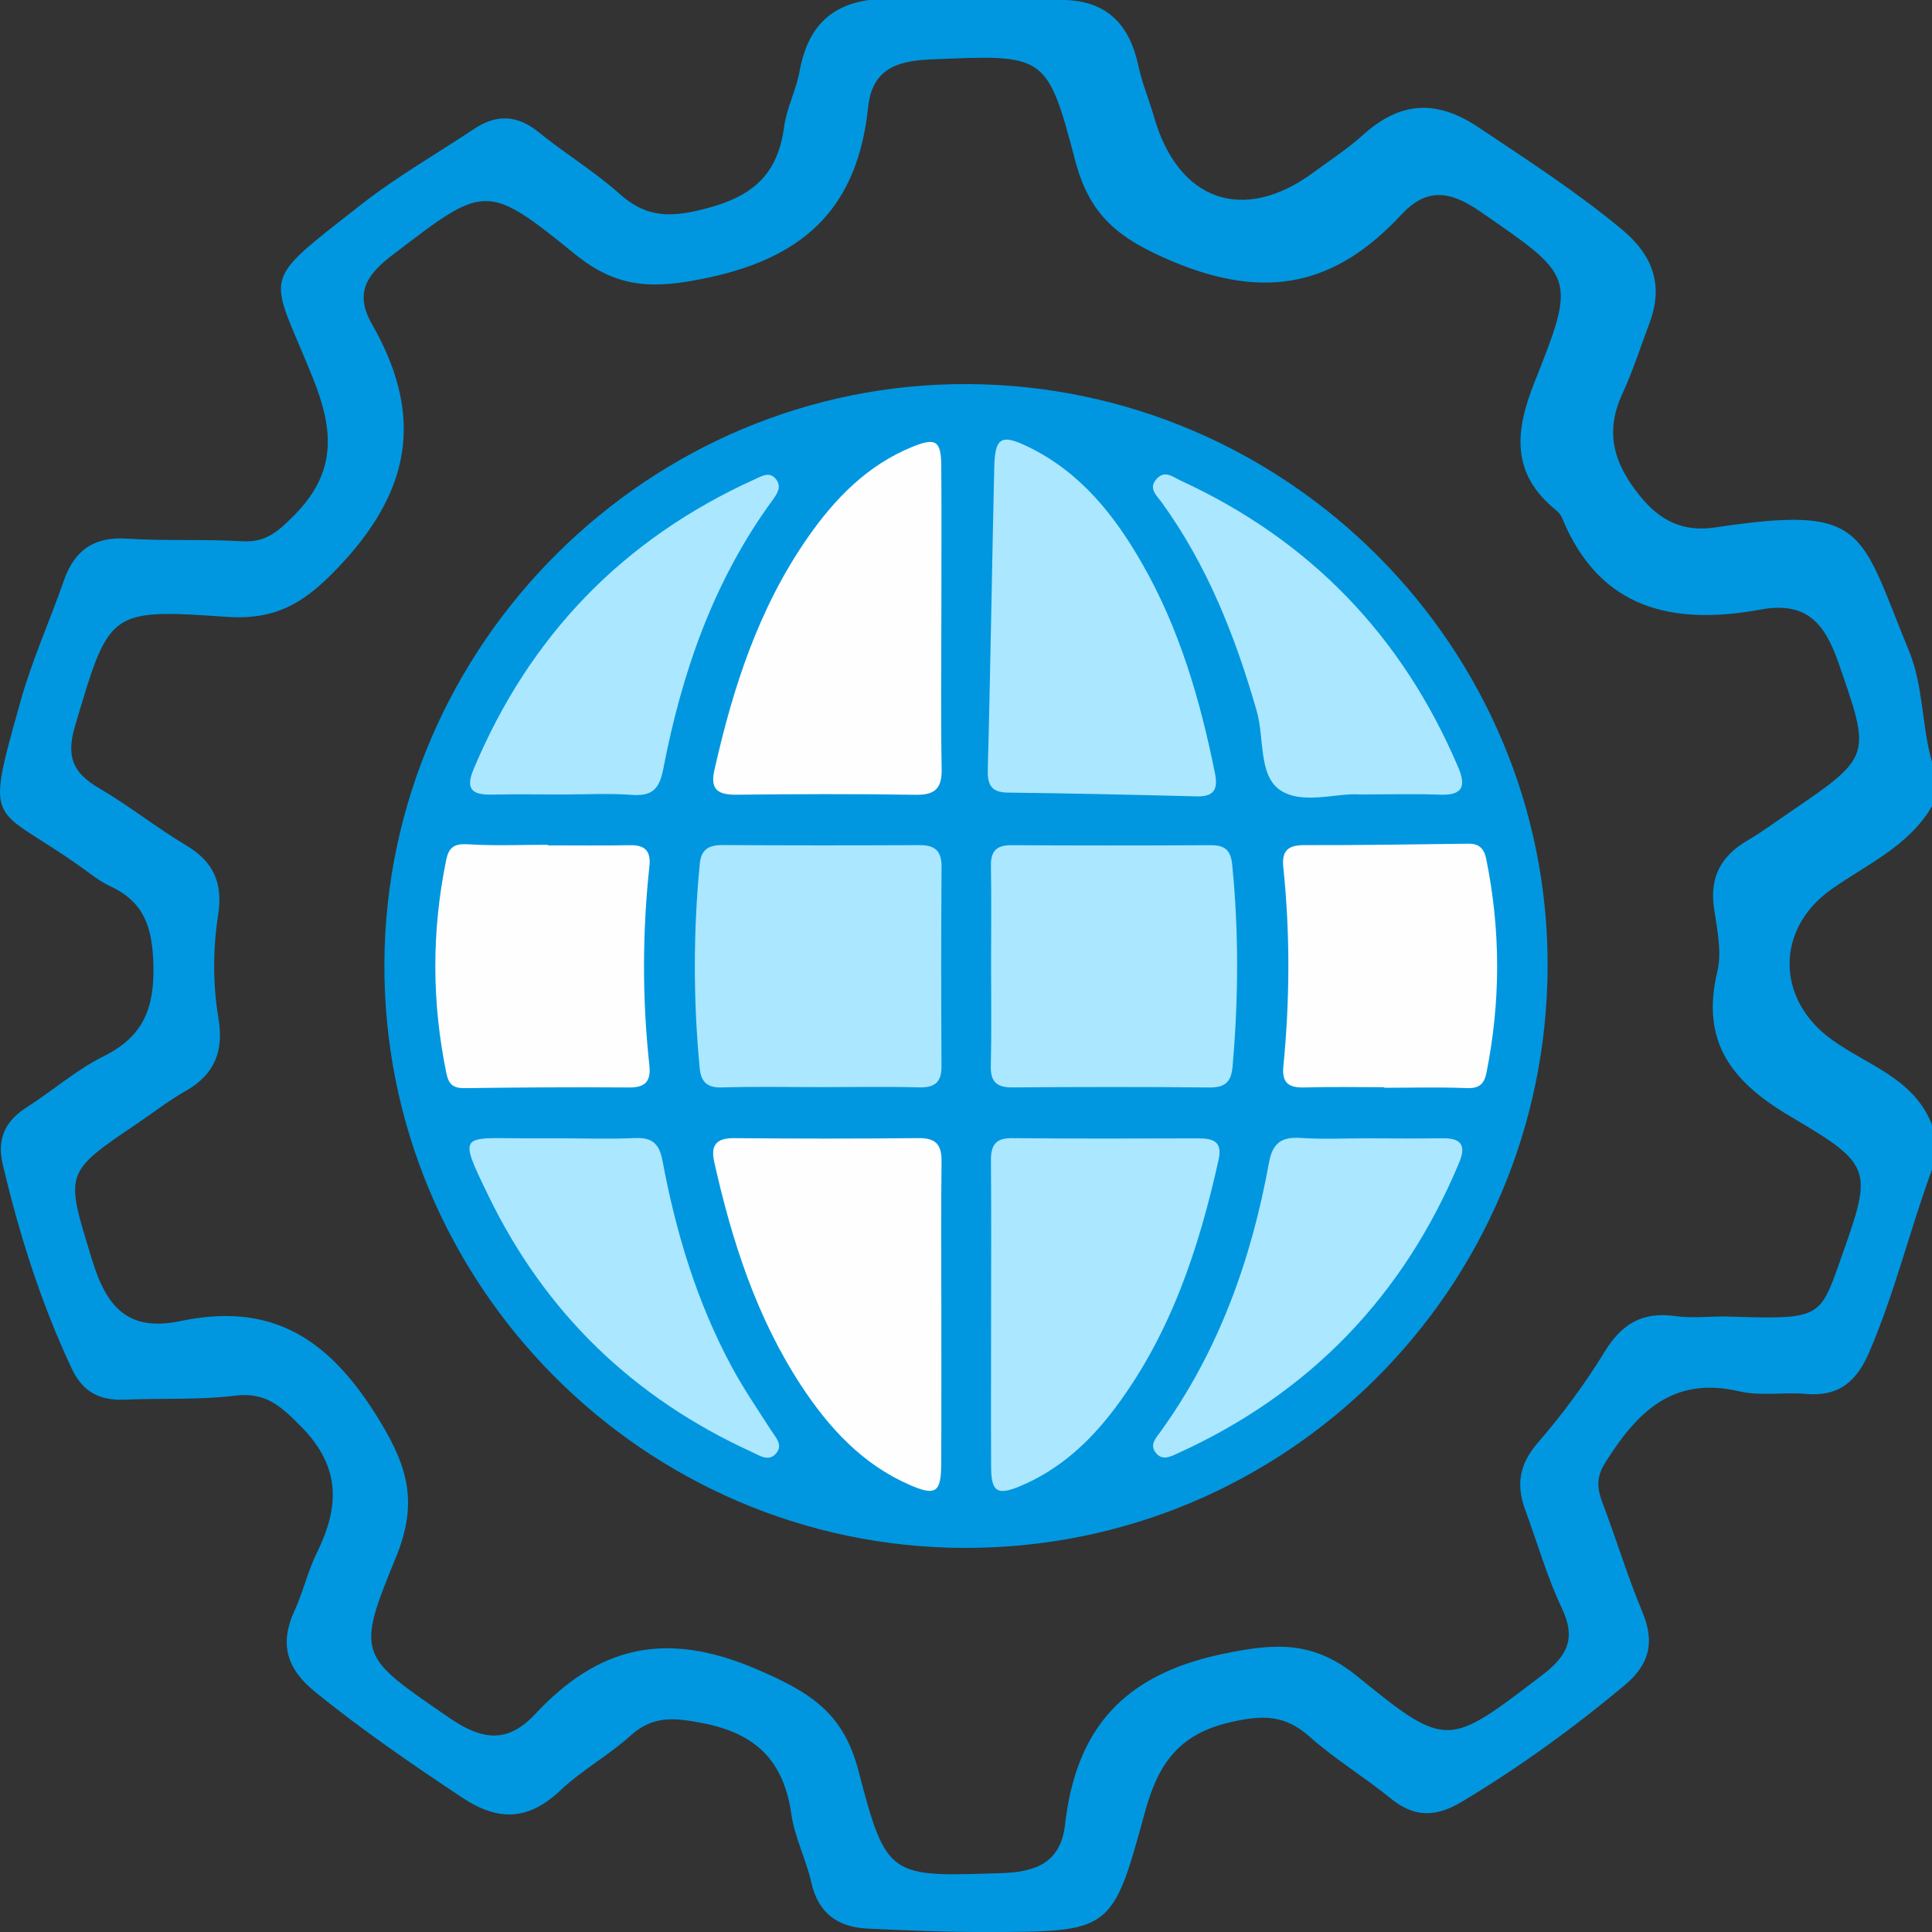
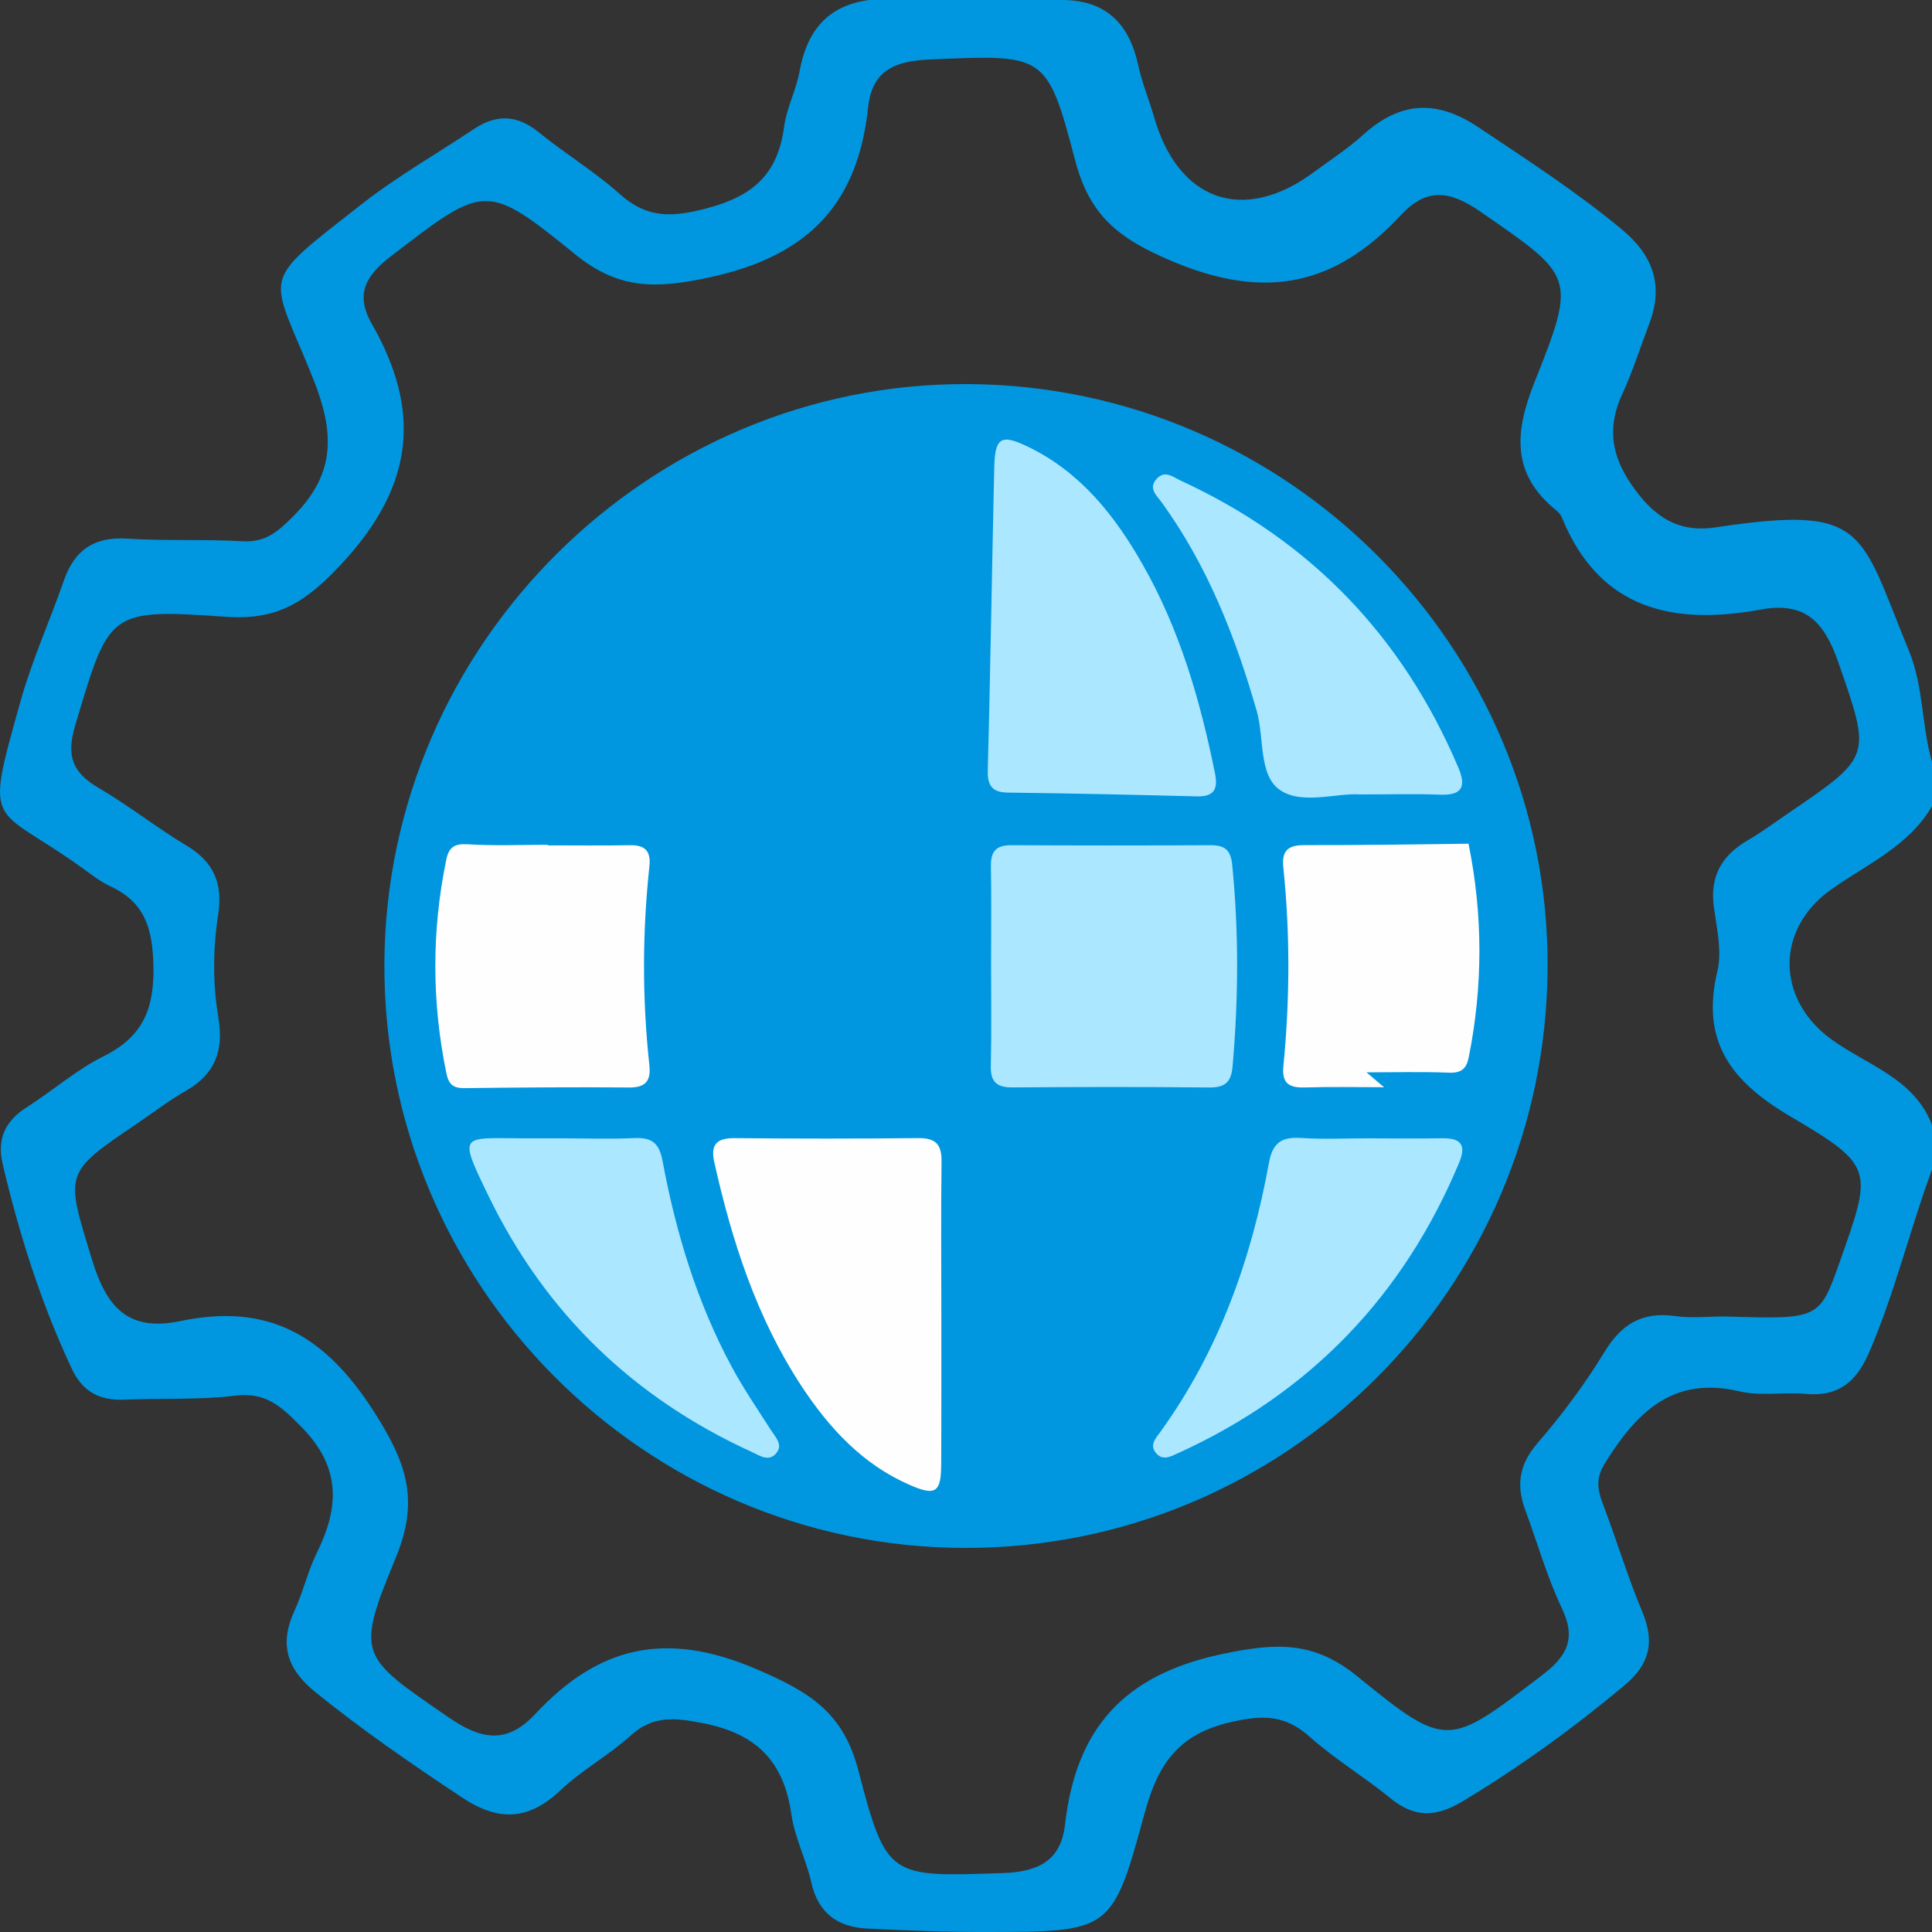
<svg xmlns="http://www.w3.org/2000/svg" version="1.1" id="图层_1" x="0px" y="0px" width="50px" height="50px" viewBox="0 0 50 50" style="enable-background:new 0 0 50 50;" xml:space="preserve">
  <rect x="0" y="0" width="50" height="50" fill="#333333" stroke="none" />
  <g>
    <path style="fill:#0097E0;" d="M47.391,23.019c0.92-0.652,2.004-1.116,2.609-2.155v-1.146c-0.273-0.944-0.215-1.948-0.598-2.878   c-1.287-3.13-1.084-3.782-5.003-3.191c-0.834,0.125-1.434-0.158-1.975-0.835c-0.662-0.829-0.898-1.628-0.436-2.625   c0.271-0.584,0.465-1.207,0.695-1.812c0.383-1.005,0.084-1.777-0.701-2.433c-1.174-0.977-2.453-1.801-3.719-2.649   c-1.1-0.735-2.035-0.664-2.992,0.2c-0.393,0.356-0.846,0.648-1.275,0.965c-1.814,1.34-3.51,0.748-4.133-1.446   c-0.127-0.44-0.307-0.866-0.402-1.311C29.235,0.65,28.661,0.024,27.54,0h-5.043c-1.092,0.144-1.619,0.815-1.807,1.857   c-0.088,0.484-0.334,0.942-0.398,1.428c-0.162,1.205-0.781,1.784-1.992,2.104c-0.914,0.242-1.555,0.266-2.264-0.37   c-0.652-0.583-1.412-1.043-2.092-1.595c-0.557-0.453-1.092-0.475-1.674-0.088c-0.982,0.654-2.016,1.244-2.941,1.972   c-2.67,2.098-2.352,1.685-1.232,4.474c0.561,1.398,0.604,2.464-0.5,3.571c-0.408,0.41-0.723,0.69-1.326,0.655   c-0.989-0.059-1.987-0.003-2.976-0.068c-0.859-0.057-1.367,0.294-1.643,1.088c-0.363,1.042-0.822,2.055-1.119,3.115   c-0.949,3.379-0.746,2.645,1.564,4.297c0.248,0.177,0.492,0.375,0.766,0.501c0.873,0.406,1.078,1.064,1.107,2.011   c0.031,1.125-0.25,1.869-1.285,2.382c-0.711,0.353-1.324,0.897-2,1.327c-0.557,0.353-0.766,0.827-0.617,1.459   c0.428,1.821,0.99,3.597,1.787,5.296c0.281,0.604,0.725,0.834,1.367,0.807c0.955-0.042,1.918,0.012,2.858-0.103   c0.795-0.097,1.182,0.263,1.709,0.796c1.045,1.057,0.996,2.085,0.408,3.277c-0.234,0.477-0.352,1.009-0.574,1.49   c-0.398,0.86-0.205,1.504,0.531,2.102c1.217,0.986,2.5,1.869,3.805,2.734c0.951,0.631,1.723,0.592,2.551-0.191   c0.551-0.521,1.24-0.896,1.803-1.406c0.582-0.525,1.119-0.473,1.863-0.33c1.406,0.271,2.111,0.991,2.307,2.374   c0.086,0.596,0.381,1.159,0.514,1.752c0.18,0.804,0.691,1.157,1.457,1.194c1.027,0.048,2.059,0.091,3.088,0.088   c3.204-0.008,3.247-0.004,4.084-3.087c0.338-1.237,0.852-2.029,2.219-2.343c0.838-0.191,1.406-0.196,2.049,0.376   c0.652,0.583,1.414,1.038,2.092,1.593c0.627,0.514,1.186,0.49,1.871,0.076c1.477-0.889,2.859-1.891,4.18-2.994   c0.662-0.553,0.793-1.125,0.465-1.91c-0.383-0.912-0.666-1.865-1.02-2.791c-0.145-0.378-0.186-0.676,0.059-1.062   c0.812-1.297,1.742-2.258,3.477-1.85c0.545,0.129,1.143,0.015,1.711,0.066c0.856,0.076,1.317-0.312,1.649-1.086   c0.66-1.536,1.049-3.16,1.623-4.725v-1.146c-0.465-1.225-1.705-1.554-2.627-2.235C45.962,25.839,45.954,24.038,47.391,23.019z    M44.358,23.5c0.076,0.541,0.209,1.124,0.088,1.634c-0.439,1.835,0.369,2.865,1.904,3.768c2.163,1.273,2.106,1.37,1.265,3.748   c-0.529,1.496-0.529,1.496-2.972,1.42c-0.432,0-0.869,0.049-1.291-0.01c-0.848-0.119-1.387,0.203-1.83,0.932   c-0.508,0.832-1.098,1.625-1.736,2.362c-0.475,0.552-0.549,1.087-0.311,1.728c0.314,0.844,0.557,1.719,0.941,2.527   c0.387,0.808,0.141,1.254-0.525,1.76c-2.402,1.828-2.436,1.912-4.75,0.025c-1.137-0.928-2.102-0.883-3.498-0.59   c-2.572,0.538-3.797,1.941-4.08,4.417c-0.111,0.968-0.73,1.226-1.635,1.255c-2.904,0.094-2.984,0.141-3.713-2.654   c-0.393-1.509-1.258-2.033-2.652-2.631c-2.359-1.008-4.088-0.57-5.711,1.168c-0.734,0.787-1.398,0.668-2.242,0.086   c-2.297-1.584-2.418-1.588-1.369-4.127c0.615-1.492,0.295-2.443-0.566-3.79c-1.283-2.003-2.762-2.808-5.005-2.339   c-1.361,0.285-1.916-0.362-2.291-1.596c-0.682-2.241-0.748-2.221,1.166-3.513c0.422-0.285,0.826-0.601,1.268-0.851   c0.751-0.428,0.981-1.039,0.841-1.875c-0.151-0.893-0.144-1.802-0.006-2.695c0.121-0.794-0.117-1.354-0.817-1.773   c-0.773-0.461-1.482-1.028-2.258-1.482c-0.672-0.393-0.873-0.802-0.631-1.615c0.887-2.979,0.852-3.04,3.909-2.826   c1.34,0.094,2.078-0.384,3.018-1.402c1.855-2.011,2.037-3.933,0.756-6.175c-0.447-0.782-0.152-1.261,0.504-1.764   c2.412-1.847,2.443-1.92,4.75-0.046c1.127,0.917,2.082,0.906,3.494,0.6c2.555-0.555,3.828-1.899,4.094-4.398   c0.102-0.968,0.707-1.203,1.617-1.24c2.95-0.123,3.012-0.173,3.741,2.613c0.375,1.428,1.115,2.023,2.52,2.614   c2.436,1.025,4.232,0.608,5.918-1.206c0.654-0.703,1.252-0.631,2.037-0.09c2.434,1.682,2.512,1.67,1.422,4.399   c-0.52,1.299-0.623,2.389,0.553,3.34c0.061,0.049,0.117,0.115,0.146,0.184c0.977,2.398,2.895,2.797,5.154,2.382   c1.17-0.214,1.647,0.351,2.003,1.372c0.842,2.432,0.879,2.419-1.271,3.883c-0.357,0.242-0.703,0.502-1.074,0.718   C44.546,22.144,44.241,22.696,44.358,23.5z" />
    <g>
      <path style="fill:#0097E0;" d="M40.052,25.019c-0.029,8.337-6.779,15.062-15.096,15.041c-8.301-0.021-15.053-6.832-15.008-15.137    C9.993,16.659,16.809,9.897,25.053,9.94C33.337,9.984,40.081,16.764,40.052,25.019" />
-       <path style="fill:#ABE7FF;" d="M21.231,28.135c-0.848,0-1.697-0.018-2.545,0.008c-0.381,0.011-0.543-0.137-0.578-0.499    c-0.168-1.763-0.168-3.525,0.002-5.288c0.035-0.378,0.238-0.489,0.596-0.486c1.695,0.011,3.393,0.011,5.088,0.002    c0.404-0.002,0.576,0.148,0.574,0.566c-0.014,1.72-0.012,3.44-0.002,5.161c0.002,0.425-0.186,0.552-0.59,0.542    C22.928,28.119,22.079,28.135,21.231,28.135" />
      <path style="fill:#ABE7FF;" d="M25.649,24.961c0-0.849,0.01-1.698-0.004-2.547c-0.008-0.377,0.137-0.542,0.522-0.54    c1.719,0.009,3.439,0.009,5.16,0c0.363-0.002,0.523,0.115,0.562,0.504c0.174,1.742,0.162,3.48,0.01,5.221    c-0.035,0.402-0.191,0.549-0.602,0.545c-1.697-0.018-3.395-0.014-5.092-0.002c-0.413,0.004-0.575-0.146-0.563-0.565    C25.663,26.705,25.649,25.833,25.649,24.961" />
-       <path style="fill:#FEFEFE;" d="M24.362,15.976c0,1.309-0.016,2.617,0.008,3.925c0.01,0.513-0.178,0.677-0.684,0.668    c-1.537-0.025-3.076-0.019-4.613-0.002c-0.463,0.005-0.703-0.107-0.586-0.628c0.479-2.139,1.146-4.2,2.412-6.02    c0.703-1.011,1.543-1.879,2.713-2.355c0.604-0.245,0.742-0.161,0.748,0.486C24.37,13.358,24.362,14.667,24.362,15.976" />
      <path style="fill:#FEFEFE;" d="M24.362,34.051c-0.002,1.285,0.004,2.57-0.004,3.855c-0.004,0.722-0.148,0.815-0.816,0.523    c-1.225-0.533-2.088-1.477-2.803-2.562c-1.16-1.769-1.797-3.748-2.254-5.793c-0.102-0.453,0.066-0.624,0.529-0.619    c1.582,0.015,3.166,0.016,4.748-0.001c0.445-0.005,0.611,0.155,0.605,0.604C24.35,31.389,24.362,32.72,24.362,34.051" />
      <path style="fill:#ABE7FF;" d="M25.653,15.897c0.025-1.264,0.049-2.527,0.078-3.79c0.018-0.792,0.174-0.889,0.901-0.532    c1.334,0.654,2.213,1.76,2.928,3.013c0.969,1.691,1.502,3.535,1.885,5.432c0.084,0.417-0.037,0.603-0.482,0.59    c-1.629-0.042-3.258-0.078-4.889-0.098c-0.452-0.006-0.522-0.241-0.51-0.62C25.602,18.561,25.624,17.229,25.653,15.897" />
-       <path style="fill:#ABE7FF;" d="M25.649,34.045c0-1.332,0.008-2.664-0.004-3.996c-0.004-0.389,0.1-0.598,0.542-0.594    c1.607,0.016,3.215,0.01,4.82,0.006c0.381,0,0.635,0.072,0.531,0.549c-0.51,2.301-1.24,4.51-2.674,6.423    c-0.656,0.876-1.443,1.603-2.467,2.03c-0.59,0.246-0.743,0.146-0.747-0.49C25.643,36.664,25.649,35.355,25.649,34.045" />
-       <path style="fill:#FEFEFE;" d="M35.825,28.137c-0.688,0-1.375-0.014-2.062,0.006c-0.406,0.012-0.594-0.111-0.549-0.551    c0.168-1.716,0.176-3.432-0.002-5.147c-0.043-0.417,0.111-0.573,0.535-0.573c1.418,0.003,2.838-0.019,4.258-0.037    c0.281-0.003,0.406,0.134,0.459,0.399c0.375,1.843,0.375,3.684,0.006,5.527c-0.059,0.296-0.191,0.413-0.516,0.399    c-0.709-0.029-1.42-0.009-2.129-0.009C35.825,28.146,35.825,28.143,35.825,28.137" />
+       <path style="fill:#FEFEFE;" d="M35.825,28.137c-0.688,0-1.375-0.014-2.062,0.006c-0.406,0.012-0.594-0.111-0.549-0.551    c0.168-1.716,0.176-3.432-0.002-5.147c-0.043-0.417,0.111-0.573,0.535-0.573c1.418,0.003,2.838-0.019,4.258-0.037    c0.375,1.843,0.375,3.684,0.006,5.527c-0.059,0.296-0.191,0.413-0.516,0.399    c-0.709-0.029-1.42-0.009-2.129-0.009C35.825,28.146,35.825,28.143,35.825,28.137" />
      <path style="fill:#FEFEFE;" d="M14.174,21.878c0.711,0,1.422,0.009,2.133-0.004c0.389-0.007,0.541,0.156,0.5,0.54    c-0.184,1.716-0.188,3.433-0.002,5.148c0.045,0.406-0.09,0.586-0.523,0.582c-1.422-0.012-2.844-0.001-4.264,0.017    c-0.283,0.003-0.404-0.095-0.463-0.373c-0.381-1.843-0.387-3.684-0.008-5.528c0.068-0.335,0.211-0.432,0.564-0.41    c0.686,0.044,1.375,0.013,2.062,0.013C14.174,21.869,14.174,21.873,14.174,21.878" />
-       <path style="fill:#ABE7FF;" d="M14.577,20.561c-0.619,0-1.238-0.01-1.855,0.003c-0.494,0.01-0.686-0.134-0.467-0.653    c1.445-3.453,3.863-5.958,7.273-7.505c0.188-0.085,0.391-0.216,0.557-0.002c0.156,0.201,0.02,0.386-0.104,0.557    c-1.516,2.079-2.336,4.446-2.816,6.941c-0.098,0.503-0.277,0.708-0.801,0.67C15.772,20.528,15.172,20.561,14.577,20.561" />
      <path style="fill:#ABE7FF;" d="M35.2,20.56c-0.609-0.045-1.506,0.278-2.076-0.116c-0.557-0.385-0.4-1.346-0.6-2.043    c-0.553-1.928-1.279-3.771-2.465-5.407c-0.129-0.177-0.346-0.354-0.127-0.599c0.213-0.241,0.432-0.045,0.621,0.042    c3.354,1.543,5.742,4.025,7.186,7.422c0.211,0.496,0.109,0.729-0.469,0.707C36.63,20.542,35.985,20.56,35.2,20.56" />
      <path style="fill:#ABE7FF;" d="M35.39,29.46c0.643,0.001,1.287,0.009,1.93-0.002c0.471-0.009,0.639,0.16,0.445,0.626    c-1.445,3.461-3.869,5.974-7.283,7.527c-0.184,0.084-0.396,0.2-0.566-0.007c-0.174-0.212-0.002-0.386,0.117-0.55    c1.506-2.089,2.35-4.45,2.807-6.959c0.094-0.52,0.328-0.678,0.828-0.645C34.239,29.488,34.815,29.459,35.39,29.46" />
      <path style="fill:#ABE7FF;" d="M14.629,29.46c0.596,0.001,1.195,0.021,1.791-0.007c0.447-0.02,0.641,0.127,0.727,0.594    c0.346,1.855,0.889,3.653,1.789,5.324c0.303,0.564,0.668,1.096,1.014,1.637c0.123,0.193,0.326,0.387,0.133,0.609    c-0.193,0.221-0.428,0.051-0.629-0.041c-3.061-1.398-5.346-3.6-6.814-6.631c-0.799-1.646-0.713-1.488,0.955-1.485    C13.94,29.461,14.284,29.46,14.629,29.46" />
    </g>
  </g>
</svg>